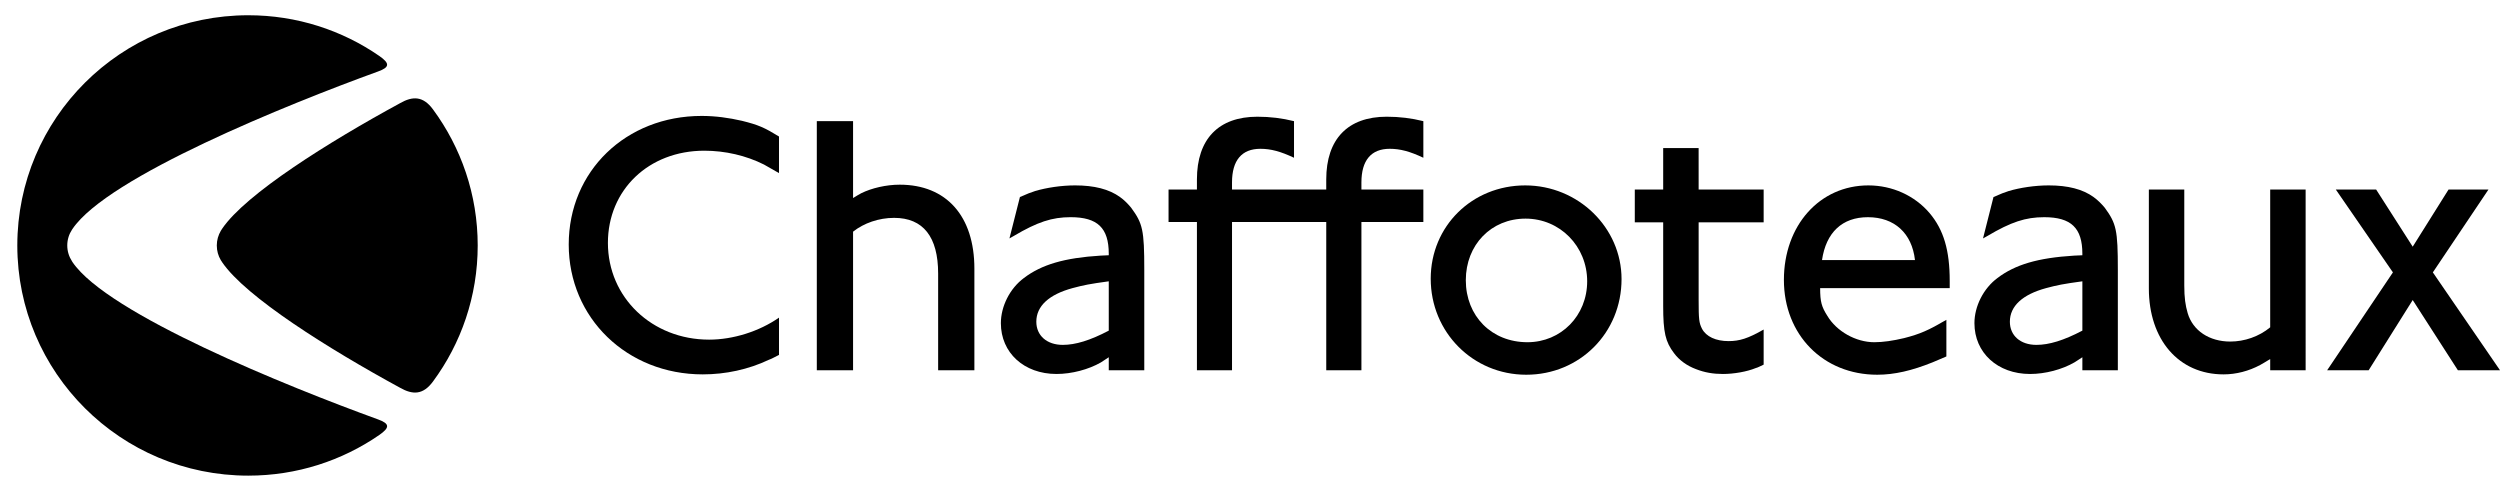
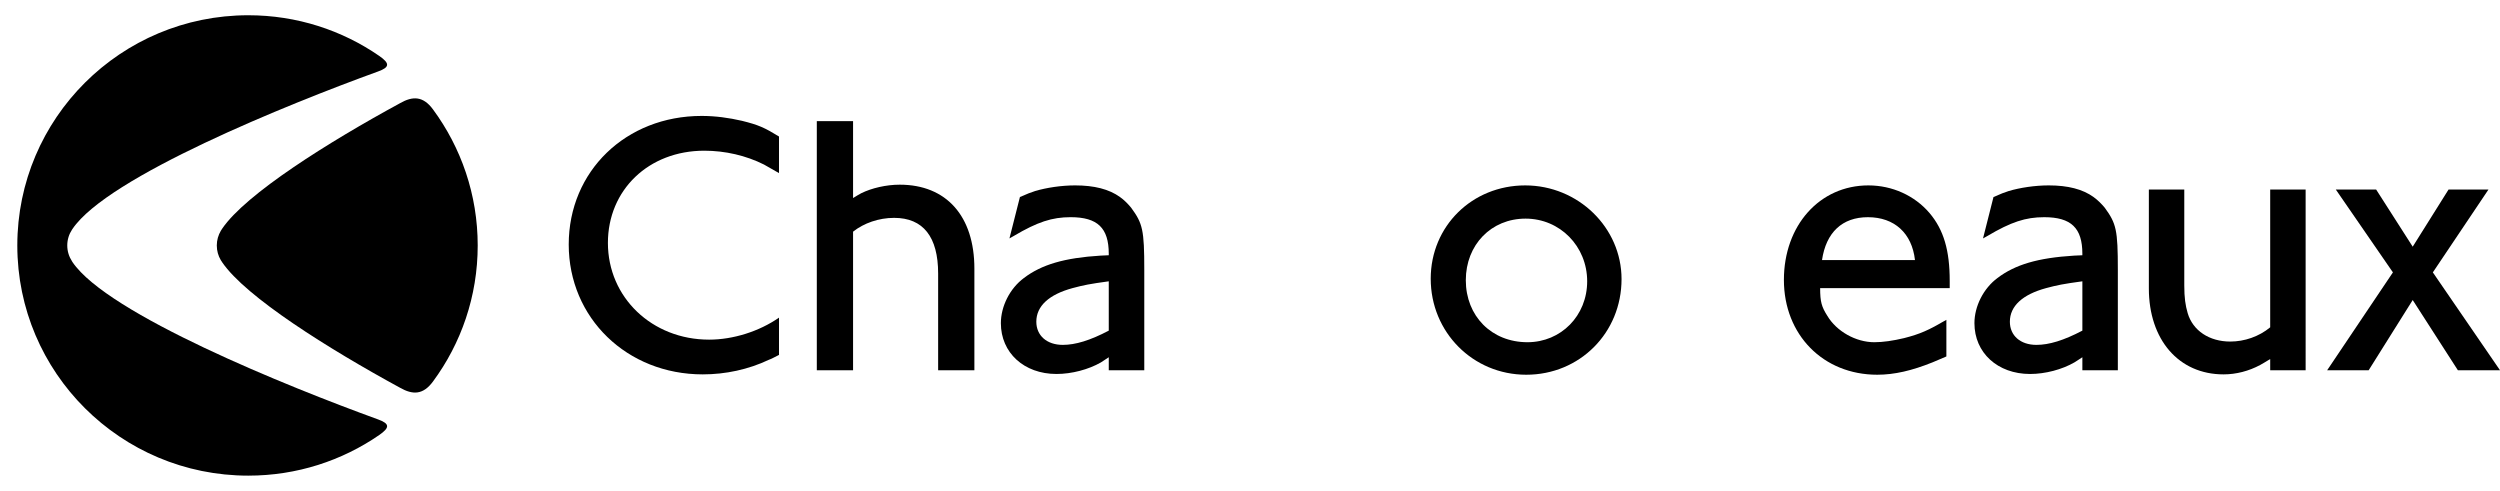
<svg xmlns="http://www.w3.org/2000/svg" version="1.1" id="Calque_1" x="0px" y="0px" viewBox="100.445 235.14 636.592 125" enable-background="new 100.445 235.14 636.592 125" xml:space="preserve">
  <g>
    <path d="M210.697,262.992c-2.504-3.392-5.129-3.441-8.391-1.574c-18.267,9.936-39.298,23.13-45.284,31.946   c-0.122,0.191-0.243,0.363-0.354,0.555c-0.636,1.092-1.019,2.352-1.019,3.723c0,1.363,0.363,2.627,1.009,3.72   c0.122,0.19,0.243,0.362,0.365,0.565c5.985,8.805,27.018,22.001,45.284,31.945c3.261,1.858,5.886,1.818,8.391-1.584   c7.158-9.693,11.389-21.679,11.389-34.646C222.086,284.68,217.855,272.706,210.697,262.992" />
    <path d="M196.722,341.94c-22.98-8.34-68.891-26.847-77.814-40.062c-0.042-0.072-0.092-0.123-0.116-0.191   c-0.768-1.174-1.217-2.551-1.217-4.045c0-1.493,0.449-2.875,1.217-4.035c0.024-0.051,0.074-0.121,0.116-0.173   c8.925-13.245,54.834-31.754,77.814-40.095c2.989-1.08,3.02-2.059,0.298-3.955c-9.465-6.534-20.965-10.361-33.354-10.361   c-32.481,0-58.812,26.251-58.812,58.618c0,32.384,26.331,58.614,58.812,58.614c12.391,0,23.89-3.824,33.354-10.35   C199.742,344.011,199.712,343.033,196.722,341.94" />
    <path d="M298.807,279.218c-1.637-0.96-2.97-1.716-3.827-2.179c-4.563-2.293-9.885-3.524-15.195-3.524   c-14.171,0-24.545,9.985-24.545,23.482c0,13.885,11.227,24.629,25.776,24.629c6.088,0,12.742-2.09,17.791-5.606v9.493   c-1.162,0.596-2.015,1.049-2.58,1.24c-5.215,2.474-11.03,3.717-16.837,3.717c-19.3,0-34.127-14.365-34.127-33.081   c0-18.645,14.54-32.73,33.845-32.73c3.523,0,6.946,0.476,10.269,1.243c4.19,1.04,5.716,1.716,9.431,3.999V279.218L298.807,279.218z   " />
    <path d="M317.667,285.569c0.849-0.565,1.595-0.937,2.075-1.221c2.666-1.324,6.381-2.181,9.81-2.181   c11.879,0,19.006,7.998,19.006,21.375v25.877h-9.229v-24.623c0-9.333-3.795-14.179-11.207-14.179c-3.897,0-7.71,1.333-10.456,3.514   v35.289h-9.233v-63.427h9.233v19.577H317.667z" />
    <path d="M373.562,308.5c-5.988,1.625-9.232,4.563-9.232,8.562c0,3.514,2.666,5.896,6.743,5.896c3.232,0,6.946-1.131,11.703-3.627   v-12.56C377.835,307.447,376.405,307.744,373.562,308.5 M364.038,283.781c2.863-0.848,6.659-1.432,10.178-1.432   c4.848,0,8.651,0.958,11.425,2.968c1.048,0.738,1.989,1.696,2.837,2.715c2.948,4.031,3.343,5.645,3.343,15.792v25.596h-9.043   v-3.312c-0.854,0.537-1.523,1.03-1.995,1.312c-3.139,1.807-7.419,2.947-11.321,2.947c-8.279,0-14.157-5.422-14.157-12.932   c0-4.283,2.277-8.848,5.878-11.514c4.482-3.4,10.283-5.125,19.505-5.691l2.091-0.094v-0.393c0-6.553-2.856-9.3-9.698-9.3   c-4.761,0-8.466,1.223-14.463,4.765l-1.132,0.645l2.671-10.539C361.856,284.548,363.089,284.066,364.038,283.781" />
-     <path d="M454.314,273.029c2.669,0,5.151,0.667,8.569,2.281v-9.319c-3.043-0.758-6.072-1.132-9.335-1.132   c-9.896,0-15.393,5.696-15.393,15.975v2.564h-23.995v-1.797c0-5.613,2.466-8.571,7.22-8.571c2.666,0,5.141,0.667,8.567,2.281   v-9.319c-3.033-0.758-6.094-1.132-9.326-1.132c-9.894,0-15.396,5.696-15.396,15.975v2.564h-7.225v8.271h7.225v37.75h8.936v-37.75   h23.995v37.75h8.955v-37.75h15.771v-8.271h-15.771v-1.797C447.112,275.987,449.577,273.029,454.314,273.029" />
    <path d="M488.909,290.809c-8.744,0-15.216,6.663-15.216,15.681c0,9.131,6.564,15.791,15.7,15.791   c8.542,0,15.205-6.751,15.205-15.507C504.599,297.845,497.664,290.809,488.909,290.809 M489.076,330.56   c-13.573,0-24.318-10.831-24.318-24.441c0-13.41,10.553-23.769,24.061-23.769c13.505,0,24.531,10.762,24.531,23.858   C513.349,319.899,502.701,330.56,489.076,330.56" />
-     <path d="M532.981,283.398h16.554v8.352h-16.554v19.697c0,5.051,0.102,5.896,0.854,7.402c1.063,2.009,3.527,3.15,6.761,3.15   c2.762,0,4.948-0.656,8.938-2.947v8.936c-0.862,0.393-1.529,0.768-1.995,0.868c-2.279,0.938-5.61,1.513-8.379,1.513   c-2.464,0-4.645-0.371-6.846-1.23c-2.282-0.848-4.271-2.262-5.604-4.077c-2.189-2.869-2.757-5.331-2.757-11.996V291.75h-7.229   v-8.352h7.229v-10.55h9.025L532.981,283.398L532.981,283.398z" />
    <path d="M576.08,290.446c-6.553,0-10.646,3.887-11.683,10.916h23.672C587.303,294.524,582.836,290.446,576.08,290.446    M596.061,325.908c-1.635,0.653-2.766,1.23-3.532,1.504c-5.226,2.101-9.692,3.147-14.071,3.147   c-13.775,0-23.766-10.175-23.766-24.147c0-13.896,9.125-24.062,21.505-24.062c6.072,0,11.768,2.573,15.588,7.048   c3.61,4.28,5.13,9.497,5.13,17.295v1.808h-32.994c0,3.514,0.383,4.765,1.812,7.029c2.368,4.008,7.315,6.751,11.976,6.751   c2.2,0,4.757-0.37,7.594-1.048c4.104-1.051,6.197-1.988,10.762-4.654v9.33H596.061z" />
    <path d="M621.47,308.5c-5.998,1.625-9.238,4.563-9.238,8.562c0,3.514,2.665,5.896,6.754,5.896c3.236,0,6.948-1.131,11.707-3.627   v-12.56C625.74,307.447,624.317,307.744,621.47,308.5 M611.948,283.781c2.857-0.848,6.664-1.432,10.188-1.432   c4.841,0,8.642,0.958,11.409,2.968c1.028,0.738,1.992,1.696,2.847,2.715c2.942,4.031,3.333,5.645,3.333,15.792v25.596h-9.033   v-3.312c-0.862,0.537-1.528,1.03-2.014,1.304c-3.13,1.814-7.411,2.957-11.305,2.957c-8.283,0-14.164-5.423-14.164-12.933   c0-4.283,2.275-8.849,5.881-11.515c4.482-3.399,10.278-5.125,19.507-5.69l2.095-0.093v-0.393c0-6.554-2.861-9.301-9.708-9.301   c-4.755,0-8.46,1.223-14.438,4.765l-1.151,0.645l2.665-10.539C609.767,284.548,611.01,284.066,611.948,283.781" />
    <path d="M687.545,329.419h-9.025v-2.857c-1.152,0.68-1.999,1.242-2.565,1.523c-2.873,1.537-6.085,2.385-9.314,2.385   c-11.425,0-19.018-8.844-19.018-21.881v-25.191h9.021v24.424c0,3.15,0.282,5.051,0.868,7.061c1.312,4.451,5.507,7.228,10.839,7.228   c3.601,0,7.3-1.252,10.169-3.624v-35.087h9.024L687.545,329.419L687.545,329.419z" />
    <polygon points="719.938,304.5 737.037,329.419 726.312,329.419 714.809,311.539 703.594,329.419 693.025,329.419 709.768,304.5    695.224,283.398 705.495,283.398 714.809,297.955 723.938,283.398 734.104,283.398  " />
  </g>
</svg>